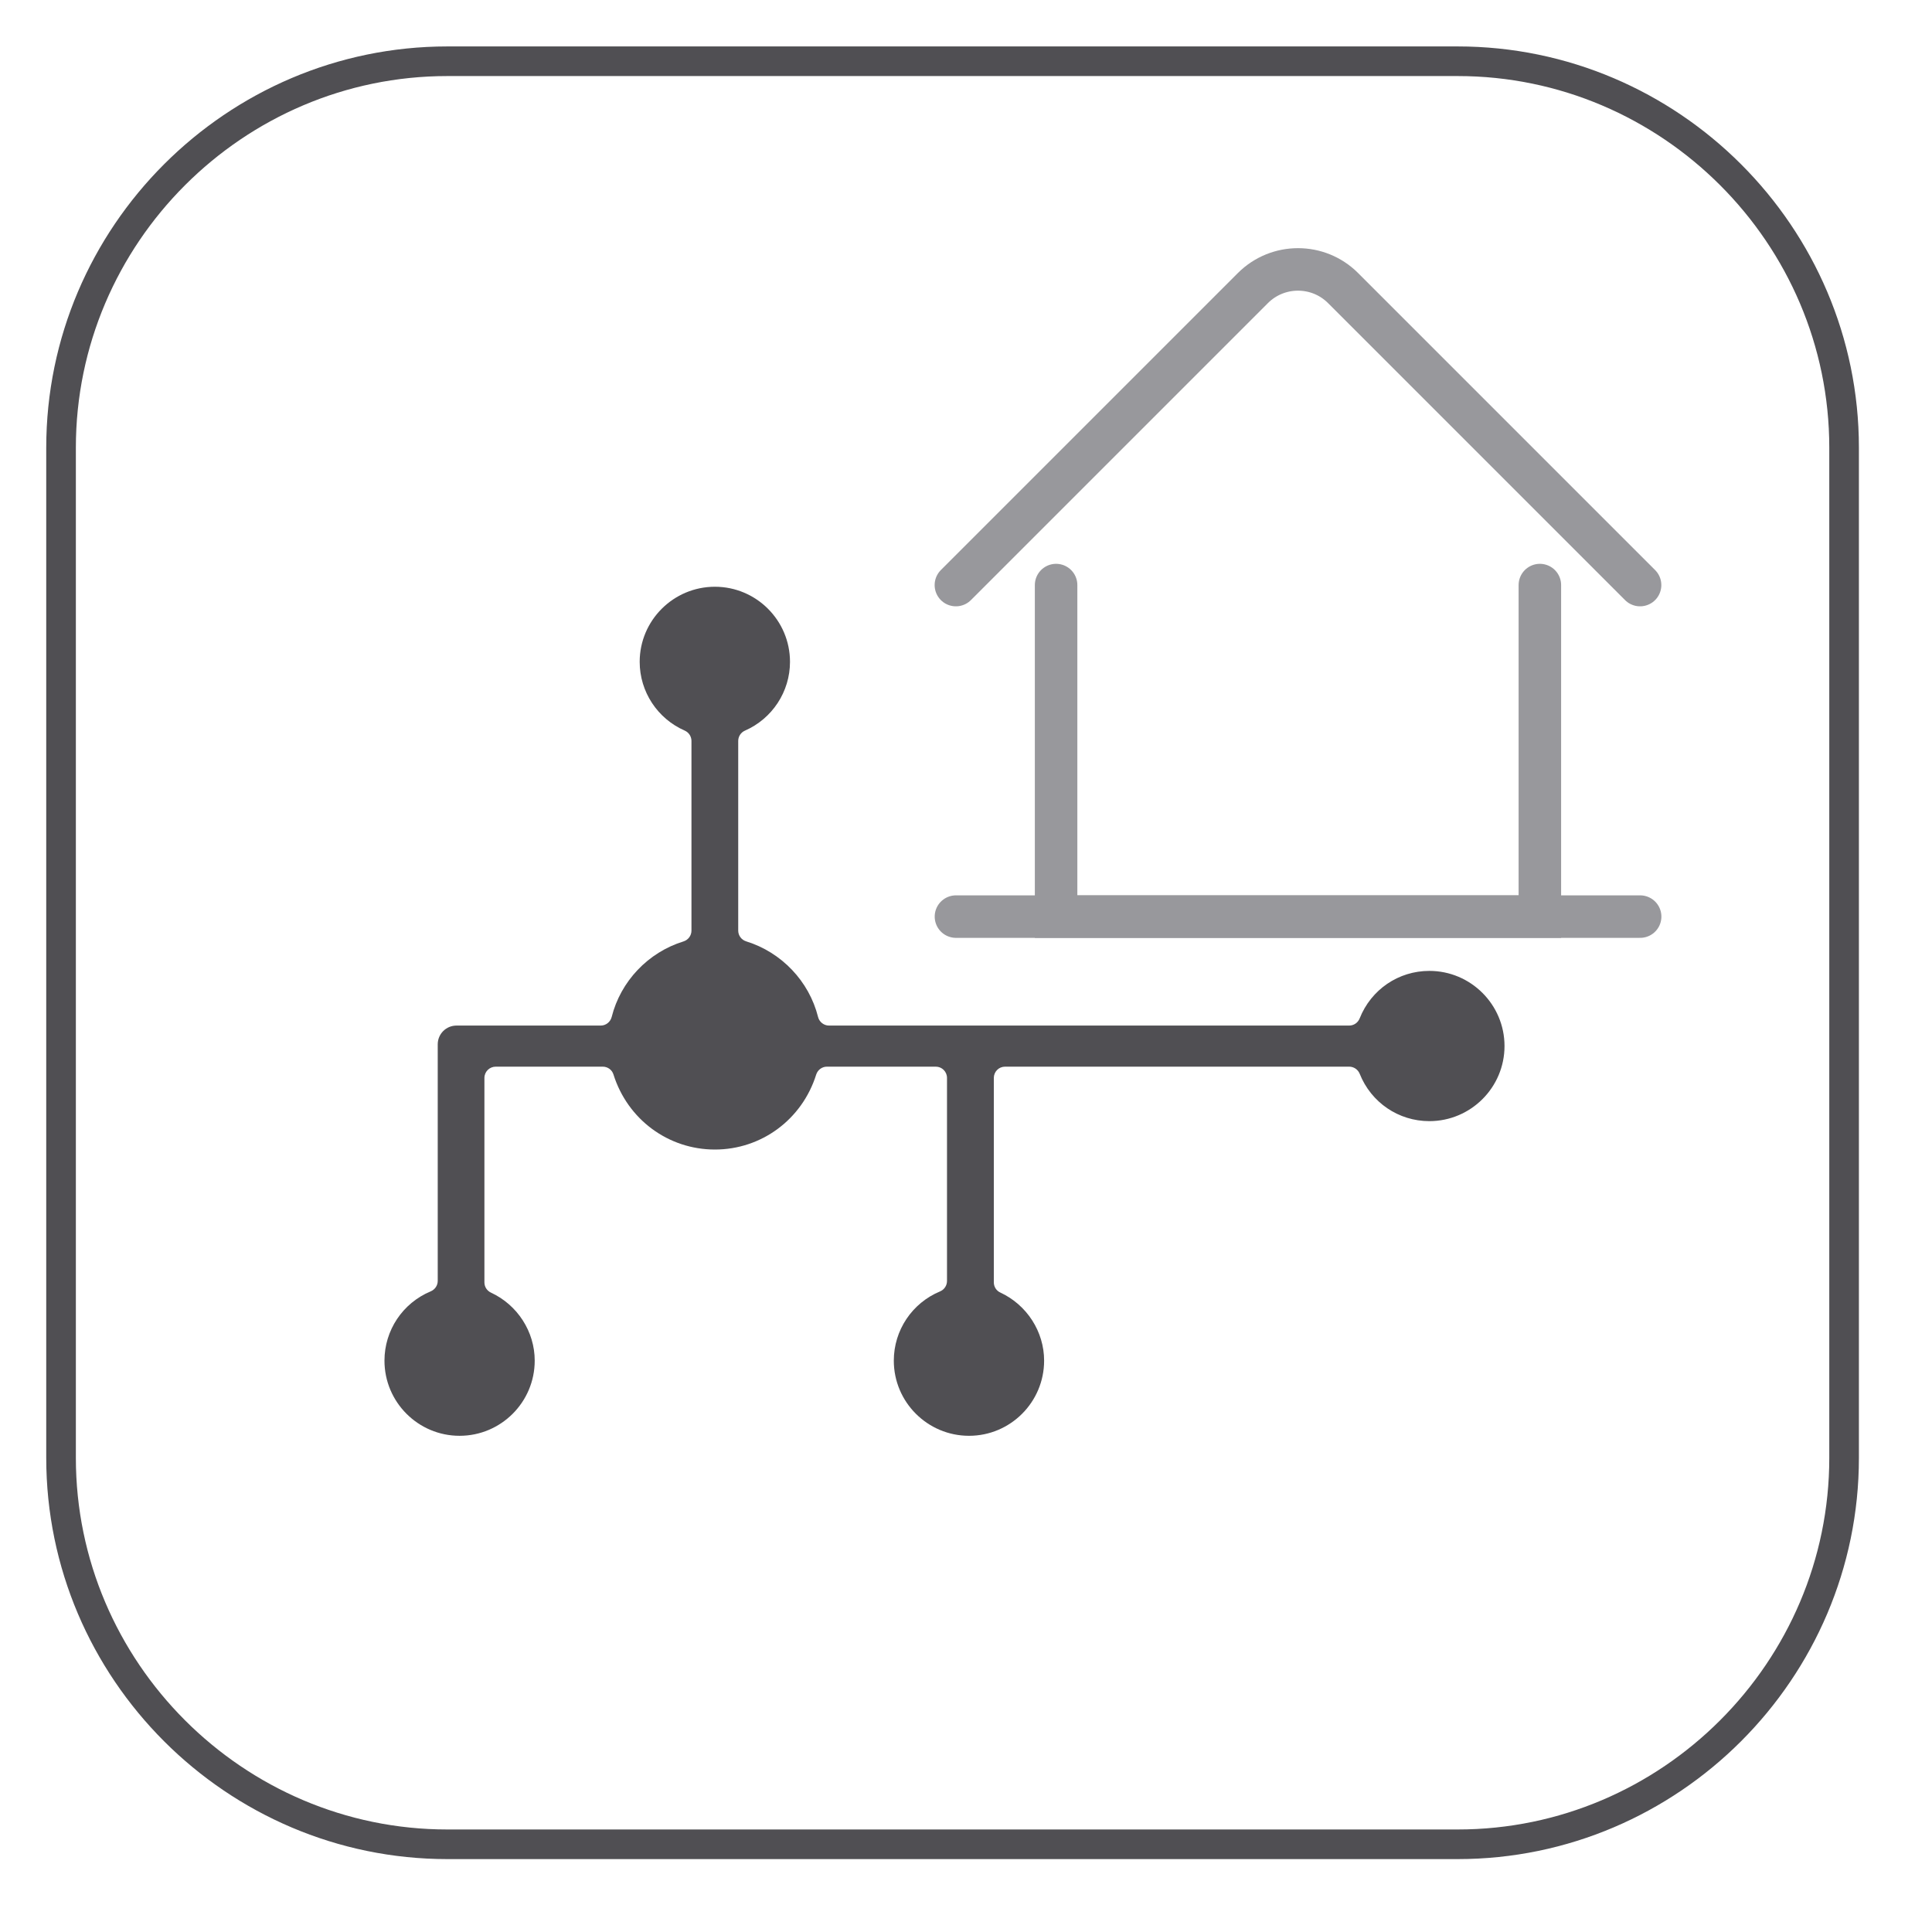
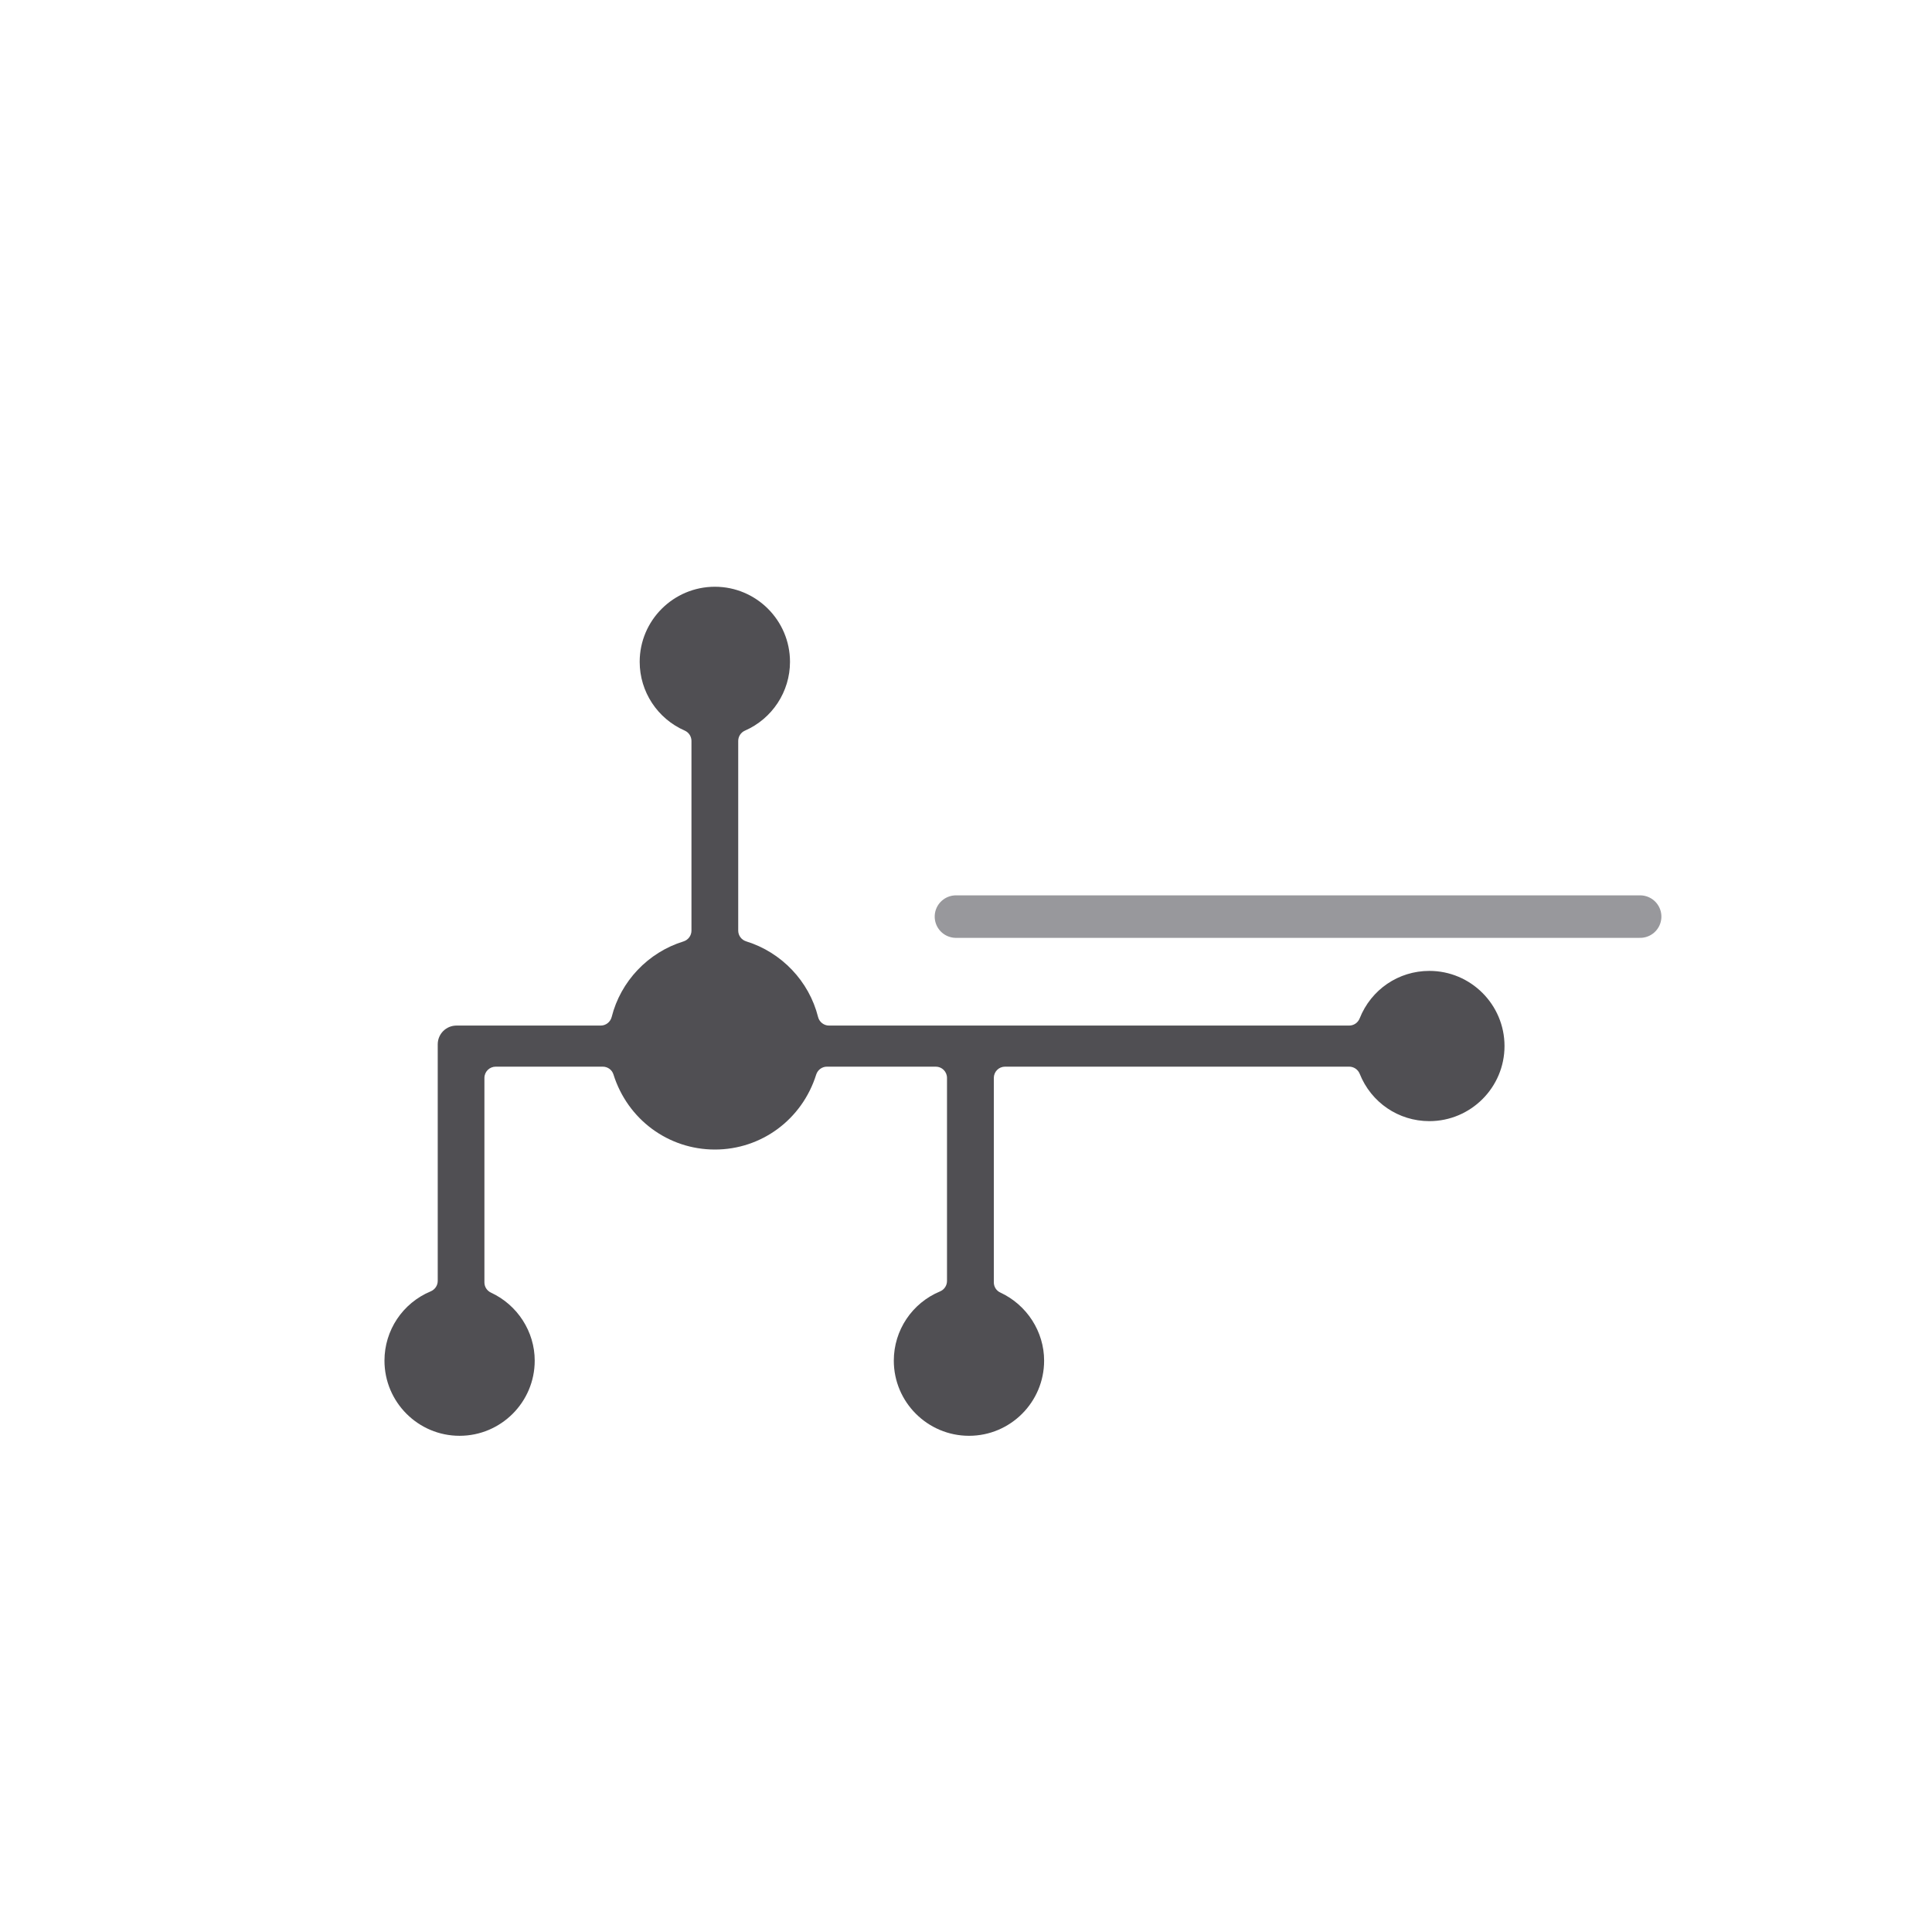
<svg xmlns="http://www.w3.org/2000/svg" width="100%" height="100%" viewBox="0 0 60 60" version="1.1" xml:space="preserve" style="fill-rule:evenodd;clip-rule:evenodd;">
  <g transform="matrix(1,0,0,1,-24988.3,-2073.03)">
    <g transform="matrix(2,0,0,2,23993.8,1894.25)">
      <clipPath id="_clip1">
        <rect x="497.822" y="90.008" width="28.346" height="28.346" clip-rule="nonzero" />
      </clipPath>
      <g clip-path="url(#_clip1)">
        <g transform="matrix(1,0,0,1,519.885,90.341)">
-           <path d="M0,27.687L-15.688,27.687C-18.987,27.687 -21.687,24.987 -21.687,21.687L-21.687,6C-21.687,2.699 -18.987,0 -15.688,0L0,0C3.3,0 6,2.699 6,6L6,21.687C6,24.987 3.3,27.687 0,27.687Z" style="fill:none;fill-rule:nonzero;stroke:rgb(80,79,83);stroke-width:0.46px;" />
-         </g>
+           </g>
        <g transform="matrix(1,0,0,1,519.445,105.72)">
          <path d="M0,-1.254C-0.479,-1.254 -0.904,-0.965 -1.082,-0.517C-1.109,-0.449 -1.173,-0.405 -1.245,-0.405L-9.323,-0.405C-9.402,-0.405 -9.473,-0.461 -9.492,-0.538C-9.631,-1.093 -10.059,-1.543 -10.609,-1.713C-10.682,-1.736 -10.732,-1.803 -10.732,-1.88L-10.732,-4.824C-10.732,-4.894 -10.691,-4.957 -10.627,-4.985C-10.203,-5.171 -9.928,-5.59 -9.928,-6.053C-9.928,-6.696 -10.451,-7.219 -11.094,-7.219C-11.738,-7.219 -12.262,-6.696 -12.262,-6.053C-12.262,-5.59 -11.987,-5.171 -11.562,-4.985C-11.499,-4.957 -11.458,-4.894 -11.458,-4.824L-11.458,-1.879C-11.458,-1.803 -11.508,-1.735 -11.581,-1.712C-12.13,-1.543 -12.558,-1.093 -12.697,-0.538C-12.717,-0.461 -12.786,-0.405 -12.867,-0.405L-15.106,-0.405C-15.268,-0.405 -15.398,-0.275 -15.398,-0.113L-15.398,3.56C-15.398,3.631 -15.441,3.694 -15.507,3.722C-15.943,3.904 -16.225,4.327 -16.225,4.798C-16.225,5.442 -15.702,5.965 -15.059,5.965C-14.415,5.965 -13.892,5.442 -13.892,4.798C-13.892,4.348 -14.159,3.933 -14.571,3.742C-14.633,3.713 -14.673,3.652 -14.673,3.583L-14.673,0.408C-14.673,0.311 -14.594,0.233 -14.497,0.233L-12.836,0.233C-12.759,0.233 -12.691,0.282 -12.669,0.355C-12.45,1.052 -11.818,1.52 -11.094,1.52C-10.371,1.52 -9.739,1.052 -9.521,0.355C-9.497,0.282 -9.43,0.233 -9.354,0.233L-7.664,0.233C-7.568,0.233 -7.49,0.311 -7.49,0.408L-7.49,3.56C-7.49,3.631 -7.531,3.694 -7.596,3.722C-8.033,3.903 -8.316,4.327 -8.316,4.798C-8.316,5.442 -7.792,5.965 -7.148,5.965C-6.505,5.965 -5.982,5.442 -5.982,4.798C-5.982,4.348 -6.249,3.933 -6.661,3.741C-6.724,3.713 -6.763,3.651 -6.763,3.582L-6.763,0.408C-6.763,0.311 -6.685,0.233 -6.589,0.233L-1.245,0.233C-1.173,0.233 -1.109,0.277 -1.082,0.343C-0.904,0.79 -0.479,1.079 0,1.079C0.643,1.079 1.167,0.556 1.167,-0.087C1.167,-0.731 0.643,-1.254 0,-1.254" style="fill:rgb(80,79,83);fill-rule:nonzero;" />
        </g>
        <g transform="matrix(1,0,0,1,512.094,103.623)">
          <path d="M0,0L10.624,0" style="fill:none;fill-rule:nonzero;stroke:rgb(152,152,156);stroke-width:0.66px;stroke-linecap:round;" />
        </g>
        <g transform="matrix(1,0,0,1,513.649,103.623)">
-           <path d="M0,-5.148L0,0L7.512,0L7.512,-5.148" style="fill:none;fill-rule:nonzero;stroke:rgb(152,152,156);stroke-width:0.66px;stroke-linecap:round;" />
-         </g>
+           </g>
        <g transform="matrix(1,0,0,1,522.717,93.477)">
-           <path d="M0,4.998L-4.612,0.386C-4.998,0 -5.625,0 -6.012,0.386L-10.624,4.998" style="fill:none;fill-rule:nonzero;stroke:rgb(152,152,156);stroke-width:0.66px;stroke-linecap:round;" />
-         </g>
+           </g>
      </g>
    </g>
  </g>
</svg>